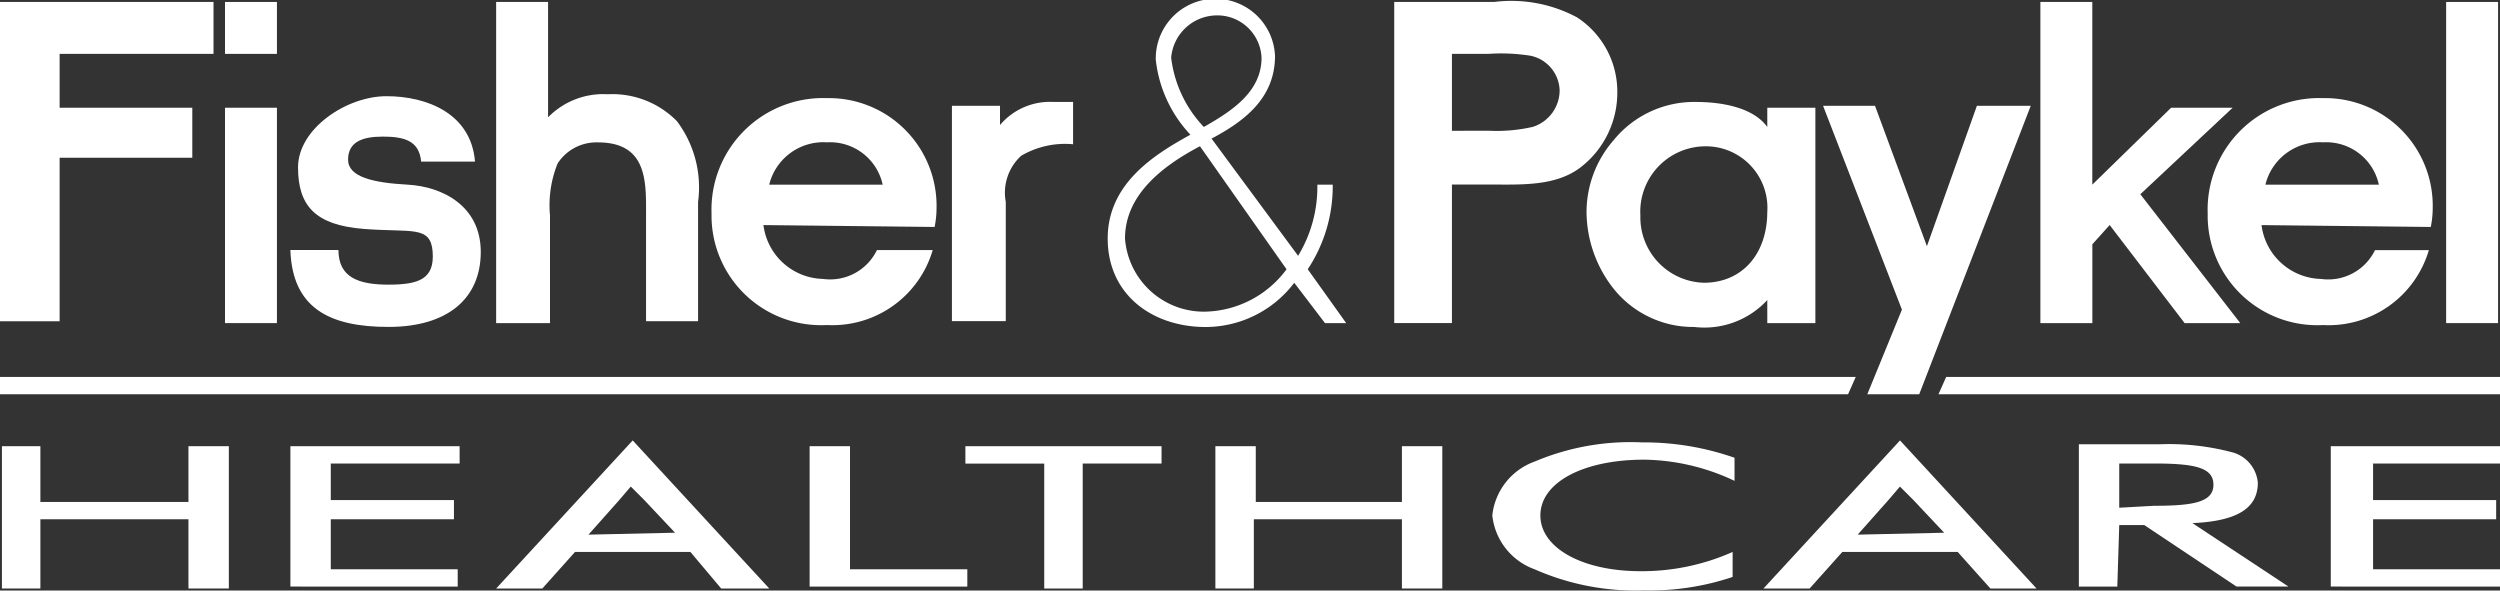
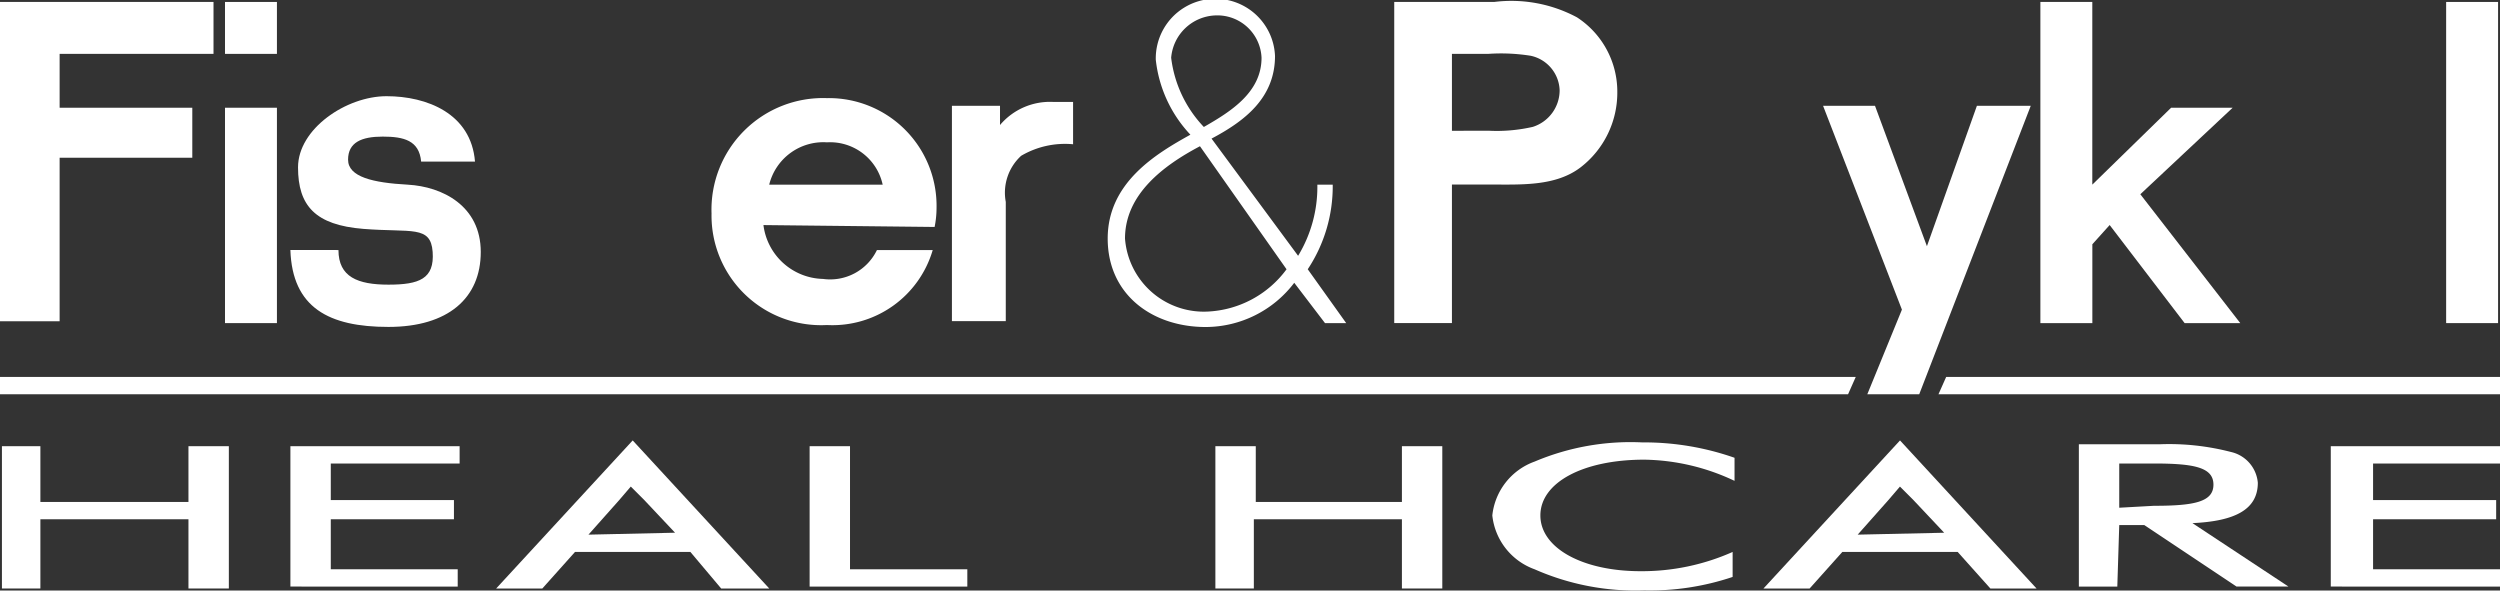
<svg xmlns="http://www.w3.org/2000/svg" width="110.064" height="26" viewBox="0 0 110.064 26">
  <rect x="0" y="0" width="110.064" height="26" fill="#333333" stroke="none" />
  <defs>
    <clipPath id="clip-path">
      <rect width="110.064" height="26" fill="none" />
    </clipPath>
  </defs>
  <g id="FPH_Logo_26px_White" data-name="FPH Logo/26px/White" clip-path="url(#clip-path)">
    <path id="Path_1" data-name="Path 1" d="M67.167,14.223H68.1l-1.693-2.371a6.6,6.6,0,0,0,1.1-3.725h-.677a5.842,5.842,0,0,1-.847,3.133L62.172,6.1c1.439-.762,2.794-1.778,2.794-3.641a2.626,2.626,0,0,0-5.249.169,5.71,5.71,0,0,0,1.524,3.3C59.717,6.773,57.6,8.043,57.6,10.5s1.947,3.895,4.318,3.895a4.911,4.911,0,0,0,3.895-1.947ZM61.833,5.588A5.343,5.343,0,0,1,60.394,2.54,2.032,2.032,0,0,1,62.341.677,1.947,1.947,0,0,1,64.373,2.54C64.373,4.064,63.019,4.91,61.833,5.588Zm3.641,6.265A4.572,4.572,0,0,1,62,13.715,3.479,3.479,0,0,1,58.362,10.5c0-1.947,1.693-3.217,3.3-4.064Z" transform="translate(-8.833 0.002)" fill="#fff" />
    <g id="Group_7" data-name="Group 7" transform="translate(61.382 0.083)">
-       <path id="Path_2" data-name="Path 2" d="M124.621,10.772a4.318,4.318,0,0,0,.085-.847A4.741,4.741,0,0,0,119.879,5.1a4.911,4.911,0,0,0-5.08,5.08,4.826,4.826,0,0,0,5.08,4.911,4.6,4.6,0,0,0,4.657-3.3h-2.371a2.286,2.286,0,0,1-2.371,1.27,2.709,2.709,0,0,1-2.625-2.371Zm-7.281-1.863a2.455,2.455,0,0,1,2.54-1.863,2.371,2.371,0,0,1,2.455,1.863Z" transform="translate(-78.986 -0.863)" fill="#fff" />
      <path id="Path_3" data-name="Path 3" d="M75.04,5.772V2.385h1.609a8.3,8.3,0,0,1,1.863.085,1.609,1.609,0,0,1,1.27,1.524A1.693,1.693,0,0,1,78.6,5.6a7.112,7.112,0,0,1-1.947.169Zm0,8.466v-6.1h1.693c1.355,0,2.879.085,3.979-.762a4.149,4.149,0,0,0,1.609-3.3,3.9,3.9,0,0,0-1.778-3.3A6.121,6.121,0,0,0,76.9.1H72.5V14.238Z" transform="translate(-72.5 -0.097)" fill="#fff" />
-       <path id="Path_4" data-name="Path 4" d="M92.575,5.554H90.458V6.4c-.677-.931-2.2-1.1-3.133-1.1a4.572,4.572,0,0,0-3.641,1.693A4.826,4.826,0,0,0,82.5,10.126a5.5,5.5,0,0,0,1.185,3.387,4.487,4.487,0,0,0,3.556,1.693,3.769,3.769,0,0,0,3.217-1.185v1.016h2.117Zm-2.117,4.572c0,1.863-1.1,3.133-2.794,3.133A2.879,2.879,0,0,1,84.871,10.3a2.879,2.879,0,0,1,2.879-3.048,2.709,2.709,0,0,1,2.709,2.879Z" transform="translate(-74.034 -0.894)" fill="#fff" />
      <path id="Path_5" data-name="Path 5" d="M98.271,14.474,94.8,5.5h2.286l2.286,6.181,2.2-6.181h2.371L99.033,18.2H96.747Z" transform="translate(-75.92 -0.925)" fill="#fff" />
      <path id="Path_6" data-name="Path 6" d="M127.2.1h2.286V14.239H127.2Z" transform="translate(-80.889 -0.097)" fill="#fff" />
      <path id="Path_7" data-name="Path 7" d="M106.1.1h2.286V8.143l3.471-3.387h2.709L110.5,8.566l4.4,5.673H112.45l-3.3-4.318-.762.847v3.471H106.1Z" transform="translate(-77.653 -0.097)" fill="#fff" />
    </g>
    <g id="Group_8" data-name="Group 8" transform="translate(0 16.596)">
      <path id="Path_8" data-name="Path 8" d="M81.7,19.6H0v.762H81.362Z" transform="translate(0 -19.6)" fill="#fff" />
      <path id="Path_9" data-name="Path 9" d="M101.139,19.6l-.339.762h24.722V19.6Z" transform="translate(-15.458 -19.6)" fill="#fff" />
    </g>
    <g id="Group_9" data-name="Group 9" transform="translate(0 0.086)">
      <path id="Path_10" data-name="Path 10" d="M0,.1H9.4V2.386H2.625V4.757H8.466v2.2H2.625v7.2H0Z" transform="translate(0 -0.1)" fill="#fff" />
      <path id="Path_11" data-name="Path 11" d="M11.7,4.757h2.286v9.482H11.7ZM11.7.1h2.286V2.386H11.7Z" transform="translate(-1.794 -0.1)" fill="#fff" />
-       <path id="Path_12" data-name="Path 12" d="M25.8.1h2.286V5.18a3.387,3.387,0,0,1,2.625-1.016,3.979,3.979,0,0,1,3.048,1.185,4.847,4.847,0,0,1,.931,3.556v5.249H32.4V9.5c0-1.439.085-3.217-2.117-3.217a2.032,2.032,0,0,0-1.778.931A4.91,4.91,0,0,0,28.171,9.5v4.741H25.8Z" transform="translate(-3.957 -0.1)" fill="#fff" />
      <path id="Path_13" data-name="Path 13" d="M49.5,5.468h2.117v.847A2.879,2.879,0,0,1,53.987,5.3h.847V7.162a3.81,3.81,0,0,0-2.286.508A2.2,2.2,0,0,0,51.871,9.7v5.249H49.5Z" transform="translate(-7.591 -0.897)" fill="#fff" />
      <path id="Path_14" data-name="Path 14" d="M17.217,11.773c0,1.185.847,1.524,2.2,1.524s2.032-.254,1.947-1.439-.931-.847-3.048-1.016-2.879-1.016-2.879-2.709S17.555,5,19.333,5s3.725.762,3.895,2.879H20.857c-.085-.931-.762-1.1-1.693-1.1s-1.524.254-1.524,1.016,1.1,1.016,2.625,1.1,3.217.931,3.217,2.963-1.439,3.3-4.064,3.3-4.233-.847-4.318-3.387Z" transform="translate(-2.316 -0.851)" fill="#fff" />
      <path id="Path_15" data-name="Path 15" d="M46.821,10.772a4.318,4.318,0,0,0,.085-.847A4.741,4.741,0,0,0,42.079,5.1,4.911,4.911,0,0,0,37,10.179a4.826,4.826,0,0,0,5.08,4.911,4.6,4.6,0,0,0,4.657-3.3H44.281a2.286,2.286,0,0,1-2.371,1.27,2.709,2.709,0,0,1-2.625-2.371ZM39.539,8.909a2.455,2.455,0,0,1,2.54-1.863,2.371,2.371,0,0,1,2.455,1.863Z" transform="translate(-5.674 -0.866)" fill="#fff" />
    </g>
    <g id="Group_10" data-name="Group 10" transform="translate(0.085 19.39)">
      <path id="Path_16" data-name="Path 16" d="M42.1,23.2h1.778v5.419h5.165v.762H42.1Z" transform="translate(-6.541 -22.946)" fill="#fff" />
-       <path id="Path_17" data-name="Path 17" d="M55.365,29.465H53.671v-5.5H50.2V23.2h8.636v.762H55.365Z" transform="translate(-7.783 -22.946)" fill="#fff" />
      <path id="Path_18" data-name="Path 18" d="M84.288,23.76c-2.709,0-4.572,1.016-4.572,2.455s1.863,2.455,4.4,2.455a9.821,9.821,0,0,0,4.064-.847v1.1a11.43,11.43,0,0,1-3.895.593,11.006,11.006,0,0,1-4.826-.931A2.838,2.838,0,0,1,77.6,26.215a2.838,2.838,0,0,1,1.863-2.371A10.837,10.837,0,0,1,84.2,23a12.022,12.022,0,0,1,4.064.677v1.016A9.567,9.567,0,0,0,84.288,23.76Z" transform="translate(-11.985 -22.913)" fill="#fff" />
      <path id="Path_19" data-name="Path 19" d="M109.878,26.654h1.1l4.064,2.709h2.286L113.1,26.57c1.863-.085,2.879-.593,2.879-1.778a1.524,1.524,0,0,0-1.185-1.355,10.837,10.837,0,0,0-3.133-.339H108.1v6.265h1.693Zm0-.762V23.945H111.4c1.778,0,2.625.169,2.625.931s-.847.931-2.625.931Z" transform="translate(-16.662 -22.929)" fill="#fff" />
      <path id="Path_20" data-name="Path 20" d="M35.706,29.419h2.117L31.811,22.9,25.8,29.419h2.032l1.439-1.609h5.08Zm-5.842-2.371,1.355-1.524.508-.593.593.593,1.355,1.439Z" transform="translate(-4.041 -22.9)" fill="#fff" />
      <path id="Path_21" data-name="Path 21" d="M15.1,23.2h7.45v.762H16.878v1.609H22.3v.847H16.878v2.2h5.588v.762H15.1Z" transform="translate(-2.4 -22.946)" fill="#fff" />
      <path id="Path_22" data-name="Path 22" d="M.1,23.2H1.793v2.455H8.312V23.2H10.09v6.265H8.312V26.417H1.793v3.048H.1Z" transform="translate(-0.1 -22.946)" fill="#fff" />
      <path id="Path_23" data-name="Path 23" d="M101.69,29.419h2.032L97.711,22.9,91.7,29.419h2.032l1.439-1.609h5.08Zm-5.842-2.371L97.2,25.525l.508-.593.593.593,1.355,1.439Z" transform="translate(-14.147 -22.9)" fill="#fff" />
      <path id="Path_24" data-name="Path 24" d="M121.2,23.2h7.45v.762h-5.588v1.609h5.419v.847h-5.419v2.2h5.588v.762H121.2Z" transform="translate(-18.671 -22.946)" fill="#fff" />
      <path id="Path_25" data-name="Path 25" d="M63.2,23.2h1.778v2.455h6.434V23.2H73.19v6.265H71.412V26.417H64.893v3.048H63.2Z" transform="translate(-9.777 -22.946)" fill="#fff" />
    </g>
  </g>
</svg>